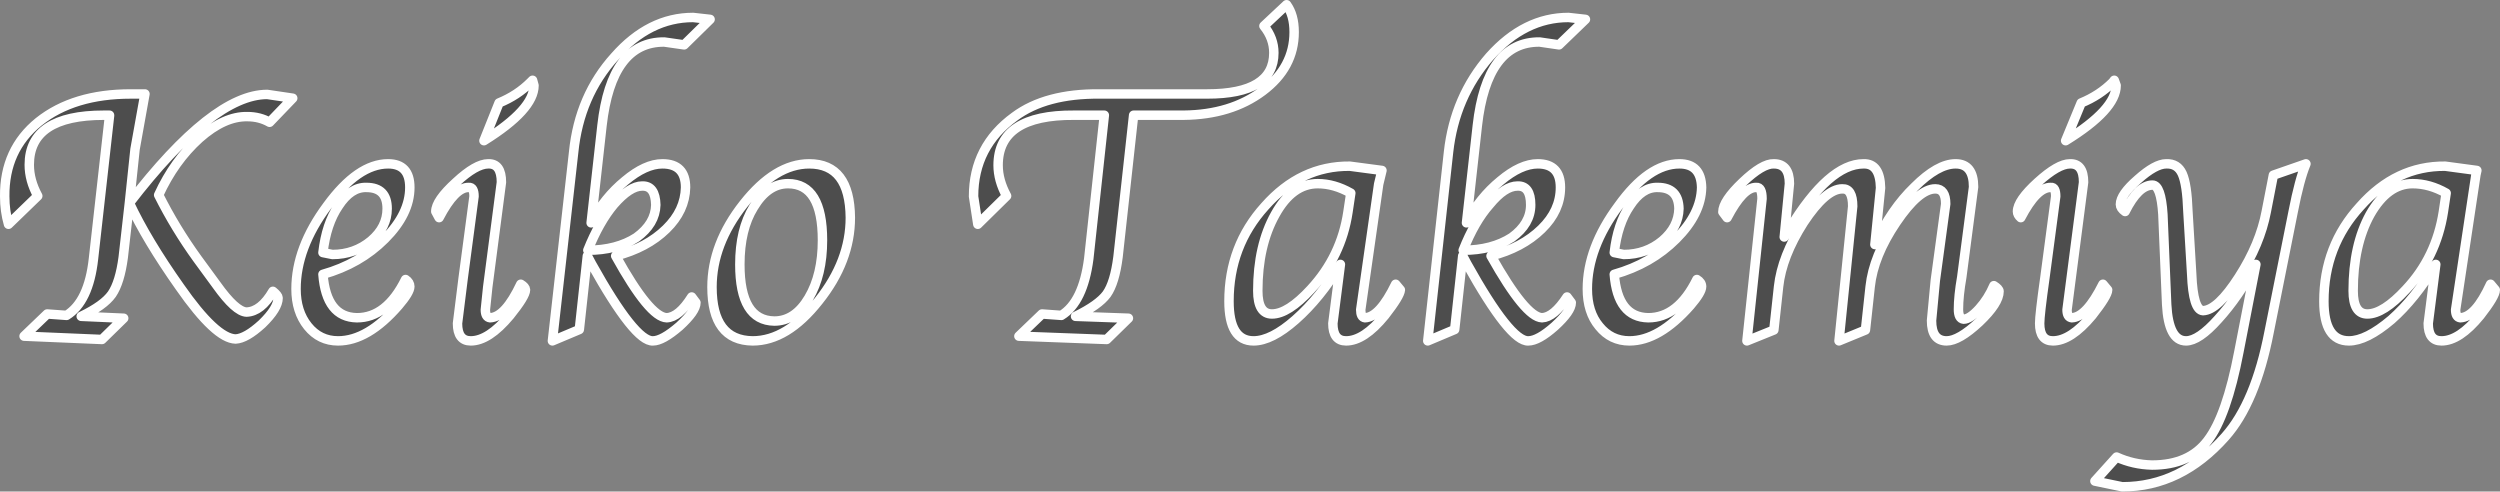
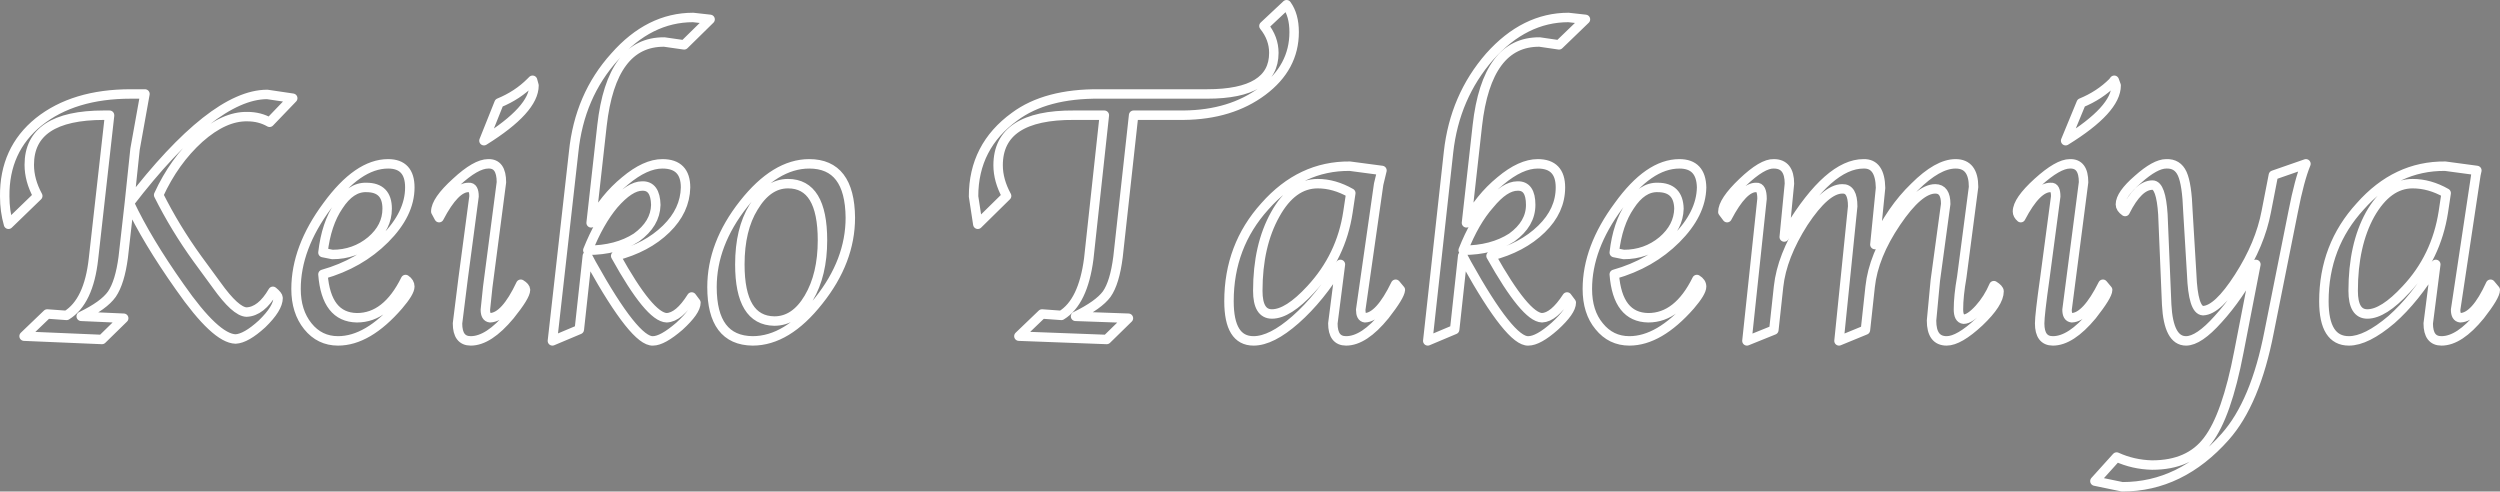
<svg xmlns="http://www.w3.org/2000/svg" height="52.05px" width="264.75px">
  <rect width="100%" height="100%" fill="#808080" stroke="none" />
  <g transform="matrix(1.0, 0.0, 0.0, 1.0, 132.35, 26.05)">
-     <path d="M111.85 -8.7 Q111.15 -7.0 110.5 -3.65 L107.95 9.1 Q106.5 16.6 103.3 20.2 98.6 25.5 92.4 25.5 L89.5 24.9 91.8 22.35 Q93.55 23.15 95.55 23.2 99.5 23.2 101.45 20.6 103.45 18.0 104.75 11.2 L106.55 1.95 Q104.7 5.4 102.55 7.75 100.5 10.05 99.15 10.05 97.3 10.05 97.1 6.2 L96.7 -3.35 Q96.5 -6.45 95.6 -6.45 94.1 -6.45 92.7 -3.65 92.2 -4.0 92.2 -4.4 92.2 -5.45 94.05 -7.05 95.9 -8.7 97.05 -8.7 98.25 -8.75 98.75 -7.65 99.25 -6.55 99.35 -3.65 L99.75 3.0 Q99.9 6.8 100.95 6.85 102.5 6.8 104.75 3.3 107.0 -0.2 107.65 -3.65 L108.4 -7.5 111.85 -8.7 M91.4 -17.35 L91.75 -17.0 Q91.75 -14.45 86.4 -11.15 L88.05 -15.15 Q90.0 -15.95 91.4 -17.35 M81.3 -3.65 Q81.3 -4.8 83.45 -6.75 85.6 -8.7 86.85 -8.7 88.3 -8.75 88.3 -6.75 L86.55 6.75 Q86.55 7.55 87.05 7.6 88.6 7.55 90.35 4.05 L90.85 4.65 Q90.85 5.25 89.2 7.35 86.95 10.05 85.05 10.05 83.65 10.05 83.65 8.2 83.65 7.3 84.2 3.4 L85.35 -5.25 Q85.35 -6.25 84.85 -6.2 83.35 -6.25 81.65 -3.0 81.3 -3.3 81.3 -3.65 M116.85 4.75 Q116.85 7.2 118.35 7.2 120.05 7.2 122.45 4.6 125.65 1.2 126.4 -3.6 L126.7 -5.6 Q124.95 -6.6 123.15 -6.6 120.5 -6.6 118.65 -3.35 116.85 -0.1 116.85 4.75 M113.75 5.85 Q113.75 0.0 117.6 -4.2 121.4 -8.5 126.6 -8.45 L129.95 -8.0 129.85 -7.55 127.7 6.75 Q127.7 7.55 128.2 7.6 129.8 7.55 131.4 4.05 L131.9 4.65 Q131.9 5.3 130.3 7.35 128.1 10.05 126.2 10.05 124.8 10.05 124.8 8.2 L125.6 1.95 Q123.4 5.6 120.9 7.8 118.25 10.05 116.4 10.05 113.75 10.05 113.75 5.85 M25.4 -20.05 Q29.1 -24.2 33.75 -24.2 L35.55 -24.0 32.75 -21.3 30.7 -21.6 Q25.1 -21.65 24.1 -12.75 L22.95 -2.45 Q24.35 -5.1 26.55 -6.9 28.7 -8.7 30.5 -8.7 32.9 -8.7 32.9 -6.2 32.9 -3.75 30.9 -1.8 28.85 0.2 25.55 1.05 29.2 7.55 30.95 7.6 32.2 7.55 33.6 5.4 L34.05 6.0 Q34.05 6.9 32.3 8.5 30.55 10.05 29.5 10.05 27.6 10.15 23.0 1.9 L22.55 1.05 21.7 8.85 18.85 10.05 21.05 -9.95 Q21.7 -15.8 25.4 -20.05 M14.0 -8.0 L13.65 -6.55 11.75 6.75 Q11.75 7.55 12.2 7.6 13.75 7.55 15.45 4.05 L15.95 4.65 Q15.9 5.3 14.3 7.35 12.1 10.05 10.2 10.05 8.8 10.05 8.8 8.2 L9.6 1.95 Q7.45 5.5 4.85 7.8 2.3 10.05 0.4 10.05 -2.2 10.05 -2.2 5.85 -2.2 0.0 1.6 -4.2 5.4 -8.5 10.6 -8.45 L14.0 -8.0 M1.35 -16.4 Q-2.0 -13.9 -7.0 -13.85 L-12.3 -13.85 -13.95 1.15 Q-14.3 3.9 -15.15 5.1 -16.0 6.25 -18.45 7.45 L-12.85 7.65 -15.15 9.9 -24.45 9.55 -22.0 7.2 -19.95 7.35 Q-17.65 5.95 -17.05 1.35 L-15.4 -13.85 -18.6 -13.85 Q-26.65 -13.9 -26.65 -8.55 -26.65 -6.95 -25.75 -5.3 L-28.8 -2.3 -29.25 -5.25 Q-29.25 -10.55 -24.9 -13.7 -21.6 -16.15 -15.9 -16.1 L-4.5 -16.1 Q2.55 -16.1 2.55 -20.45 2.55 -22.0 1.5 -23.3 L3.9 -25.55 Q4.7 -24.45 4.7 -22.65 4.7 -18.9 1.35 -16.4 M10.7 -5.6 Q8.95 -6.6 7.2 -6.6 4.5 -6.6 2.7 -3.35 0.85 -0.05 0.85 4.75 0.85 7.2 2.35 7.2 4.05 7.2 6.45 4.6 9.7 1.1 10.4 -3.6 L10.7 -5.6 M39.05 -4.25 Q42.25 -8.7 45.5 -8.7 47.8 -8.7 47.85 -6.2 47.8 -3.4 45.15 -0.75 42.5 1.9 38.6 3.0 38.95 7.55 42.2 7.6 45.35 7.6 47.35 3.55 47.85 3.85 47.85 4.3 47.85 4.9 46.65 6.3 43.35 10.05 40.2 10.05 38.25 10.05 37.0 8.5 35.75 7.0 35.75 4.55 35.75 0.2 39.05 -4.25 M39.6 0.9 Q41.95 0.9 43.7 -0.55 45.4 -2.0 45.45 -3.95 45.4 -6.2 43.2 -6.2 41.55 -6.25 40.25 -4.25 38.95 -2.35 38.6 0.7 L39.6 0.9 M29.75 -4.35 Q29.75 -6.4 28.35 -6.35 27.0 -6.35 25.4 -4.4 23.8 -2.6 22.6 0.45 25.65 0.45 27.75 -0.9 29.75 -2.35 29.75 -4.35 M57.15 -1.8 Q61.35 -8.7 65.0 -8.7 66.75 -8.75 66.8 -6.15 L66.2 -0.15 Q67.95 -3.9 70.4 -6.25 72.85 -8.7 74.75 -8.7 76.65 -8.7 76.65 -6.25 L75.4 3.3 Q75.05 5.3 75.05 6.7 75.05 7.7 75.6 7.75 76.25 7.75 77.25 6.65 78.2 5.6 78.8 4.2 79.35 4.55 79.35 4.8 79.35 6.05 77.25 8.05 75.1 10.05 73.8 10.05 72.2 10.05 72.2 7.9 L72.6 3.65 73.7 -4.45 Q73.7 -6.05 72.6 -6.05 70.85 -6.05 68.45 -2.5 66.05 1.05 65.7 4.3 L65.2 8.9 62.4 10.05 63.85 -4.2 Q63.85 -6.1 62.75 -6.05 61.0 -6.05 58.65 -2.5 56.35 1.1 56.0 4.3 L55.5 8.9 52.65 10.05 54.25 -5.0 Q54.25 -6.25 53.65 -6.2 52.25 -6.25 50.55 -3.0 L50.1 -3.6 Q50.1 -4.75 52.2 -6.75 54.3 -8.75 55.5 -8.7 57.15 -8.7 57.15 -6.6 L56.6 -0.95 57.15 -1.8 M-59.9 -21.3 L-62.0 -21.6 Q-67.6 -21.65 -68.6 -12.75 L-69.75 -2.45 Q-68.35 -5.1 -66.15 -6.9 -64.0 -8.7 -62.2 -8.7 -59.75 -8.7 -59.75 -6.2 -59.8 -3.75 -61.8 -1.8 -63.85 0.2 -67.15 1.05 -63.55 7.55 -61.75 7.6 -60.45 7.55 -59.1 5.4 L-58.65 6.0 Q-58.65 6.9 -60.4 8.5 -62.2 10.05 -63.2 10.05 -65.1 10.15 -69.7 1.9 L-70.15 1.05 -71.0 8.85 -73.85 10.05 -71.6 -9.95 Q-71.0 -15.9 -67.25 -20.05 -63.6 -24.2 -58.95 -24.2 L-57.15 -24.0 -59.9 -21.3 M-75.8 -17.0 Q-75.8 -14.45 -81.1 -11.15 L-79.5 -15.15 Q-77.55 -15.95 -76.15 -17.35 L-75.8 -17.0 M-67.35 -4.4 Q-68.9 -2.55 -70.1 0.45 -67.05 0.45 -64.95 -0.9 -62.95 -2.35 -62.9 -4.35 -62.95 -6.4 -64.35 -6.35 -65.65 -6.35 -67.35 -4.4 M-76.7 4.65 Q-76.7 5.3 -78.35 7.35 -80.6 10.05 -82.5 10.05 -83.9 10.05 -83.9 8.2 L-83.3 3.4 -82.15 -5.25 Q-82.15 -6.25 -82.7 -6.2 -84.15 -6.25 -85.85 -3.0 L-86.2 -3.65 Q-86.2 -4.8 -84.05 -6.75 -81.95 -8.7 -80.65 -8.7 -79.25 -8.75 -79.25 -6.75 L-80.7 4.35 -80.95 6.75 Q-80.95 7.55 -80.45 7.6 -78.85 7.55 -77.2 4.05 -76.7 4.35 -76.7 4.65 M-48.9 -6.6 Q-51.05 -6.6 -52.55 -4.1 -54.0 -1.75 -54.0 1.95 -54.0 7.9 -50.35 7.95 -48.15 7.95 -46.7 5.5 -45.25 3.05 -45.25 -0.6 -45.25 -6.6 -48.9 -6.6 M-53.6 -4.45 Q-50.25 -8.7 -46.65 -8.7 -42.35 -8.7 -42.3 -3.0 -42.3 1.6 -45.65 5.8 -49.0 10.05 -52.65 10.05 -56.95 10.0 -56.95 4.35 -56.95 -0.2 -53.6 -4.45 M-128.35 -5.3 L-131.45 -2.3 Q-131.85 -3.7 -131.85 -5.25 -131.9 -10.2 -128.25 -13.15 -124.55 -16.1 -118.5 -16.1 L-117.0 -16.1 -118.05 -10.25 -118.65 -4.55 Q-109.8 -16.05 -104.05 -16.05 L-101.35 -15.65 -103.8 -13.1 Q-104.85 -13.7 -106.15 -13.7 -108.6 -13.75 -111.25 -11.4 -113.9 -9.0 -115.55 -5.4 -113.8 -1.9 -111.45 1.35 L-109.4 4.15 Q-107.4 6.95 -106.25 7.0 -104.7 6.95 -103.45 4.8 -102.9 5.25 -102.9 5.5 -102.9 6.6 -104.6 8.25 -106.3 9.8 -107.4 9.85 -109.5 9.8 -113.3 4.35 -116.8 -0.6 -118.65 -4.55 L-119.3 1.2 Q-119.65 3.85 -120.5 5.1 -121.35 6.3 -123.75 7.45 L-119.25 7.65 -121.55 9.9 -129.8 9.55 -127.35 7.2 -125.3 7.35 Q-122.95 5.9 -122.45 1.35 L-120.75 -13.8 -120.75 -13.85 -121.35 -13.85 Q-129.25 -13.85 -129.25 -8.6 -129.25 -6.95 -128.35 -5.3 M-88.95 4.3 Q-88.95 4.9 -90.15 6.3 -93.4 10.05 -96.55 10.05 -98.5 10.05 -99.75 8.5 -101.0 6.95 -101.0 4.55 -101.0 0.2 -97.7 -4.25 -94.45 -8.7 -91.25 -8.7 -88.95 -8.7 -88.95 -6.2 -88.95 -3.4 -91.6 -0.75 -94.25 1.9 -98.15 3.0 -97.8 7.55 -94.55 7.6 -91.4 7.6 -89.4 3.55 -88.95 3.85 -88.95 4.3 M-96.5 -4.25 Q-97.8 -2.35 -98.15 0.7 L-97.15 0.9 Q-94.8 0.9 -93.05 -0.55 -91.35 -2.0 -91.35 -3.95 -91.35 -6.2 -93.55 -6.2 -95.2 -6.25 -96.5 -4.25" fill="#000000" fill-opacity="0.4" fill-rule="evenodd" stroke="none" />
    <path d="M111.85 -8.7 Q111.15 -7.0 110.5 -3.65 L107.95 9.1 Q106.5 16.6 103.3 20.2 98.6 25.5 92.4 25.5 L89.5 24.9 91.8 22.35 Q93.55 23.15 95.55 23.2 99.5 23.2 101.45 20.6 103.45 18.0 104.75 11.2 L106.55 1.95 Q104.7 5.4 102.55 7.75 100.5 10.05 99.15 10.05 97.3 10.05 97.1 6.2 L96.7 -3.35 Q96.5 -6.45 95.6 -6.45 94.1 -6.45 92.7 -3.65 92.2 -4.0 92.2 -4.4 92.2 -5.45 94.05 -7.05 95.9 -8.7 97.05 -8.7 98.25 -8.75 98.75 -7.65 99.25 -6.55 99.35 -3.65 L99.75 3.0 Q99.9 6.8 100.95 6.85 102.5 6.8 104.75 3.3 107.0 -0.2 107.65 -3.65 L108.4 -7.5 111.85 -8.7 M91.75 -17.0 L91.55 -17.55 91.4 -17.35 Q90.0 -15.95 88.05 -15.15 L86.4 -11.15 Q91.75 -14.45 91.75 -17.0 M81.3 -3.65 Q81.3 -4.8 83.45 -6.75 85.6 -8.7 86.85 -8.7 88.3 -8.75 88.3 -6.75 L86.55 6.75 Q86.55 7.55 87.05 7.6 88.6 7.55 90.35 4.05 L90.85 4.65 Q90.85 5.25 89.2 7.35 86.95 10.05 85.05 10.05 83.65 10.05 83.65 8.2 83.65 7.3 84.2 3.4 L85.35 -5.25 Q85.35 -6.25 84.85 -6.2 83.35 -6.25 81.65 -3.0 81.3 -3.3 81.3 -3.65 M116.85 4.75 Q116.85 7.2 118.35 7.2 120.05 7.2 122.45 4.6 125.65 1.2 126.4 -3.6 L126.7 -5.6 Q124.95 -6.6 123.15 -6.6 120.5 -6.6 118.65 -3.35 116.85 -0.1 116.85 4.75 M113.75 5.85 Q113.75 0.0 117.6 -4.2 121.4 -8.5 126.6 -8.45 L129.95 -8.0 129.85 -7.55 127.7 6.75 Q127.7 7.55 128.2 7.6 129.8 7.55 131.4 4.05 L131.9 4.65 Q131.9 5.3 130.3 7.35 128.1 10.05 126.2 10.05 124.8 10.05 124.8 8.2 L125.6 1.95 Q123.4 5.6 120.9 7.8 118.25 10.05 116.4 10.05 113.75 10.05 113.75 5.85 M25.4 -20.05 Q29.1 -24.2 33.75 -24.2 L35.55 -24.0 32.75 -21.3 30.7 -21.6 Q25.1 -21.65 24.1 -12.75 L22.95 -2.45 Q24.35 -5.1 26.55 -6.9 28.7 -8.7 30.5 -8.7 32.9 -8.7 32.9 -6.2 32.9 -3.75 30.9 -1.8 28.85 0.2 25.55 1.05 29.2 7.55 30.95 7.6 32.2 7.55 33.6 5.4 L34.05 6.0 Q34.05 6.9 32.3 8.5 30.55 10.05 29.5 10.05 27.6 10.15 23.0 1.9 L22.55 1.05 21.7 8.85 18.85 10.05 21.05 -9.95 Q21.7 -15.8 25.4 -20.05 M14.0 -8.0 L13.65 -6.55 11.75 6.75 Q11.75 7.55 12.2 7.6 13.75 7.55 15.45 4.05 L15.95 4.65 Q15.9 5.3 14.3 7.35 12.1 10.05 10.2 10.05 8.8 10.05 8.8 8.2 L9.6 1.95 Q7.45 5.5 4.85 7.8 2.3 10.05 0.4 10.05 -2.2 10.05 -2.2 5.85 -2.2 0.0 1.6 -4.2 5.4 -8.5 10.6 -8.45 L14.0 -8.0 M1.35 -16.4 Q-2.0 -13.9 -7.0 -13.85 L-12.3 -13.85 -13.95 1.15 Q-14.3 3.9 -15.15 5.1 -16.0 6.25 -18.45 7.45 L-12.85 7.65 -15.15 9.9 -24.45 9.55 -22.0 7.2 -19.95 7.35 Q-17.65 5.95 -17.05 1.35 L-15.4 -13.85 -18.6 -13.85 Q-26.65 -13.9 -26.65 -8.55 -26.65 -6.95 -25.75 -5.3 L-28.8 -2.3 -29.25 -5.25 Q-29.25 -10.55 -24.9 -13.7 -21.6 -16.15 -15.9 -16.1 L-4.5 -16.1 Q2.55 -16.1 2.55 -20.45 2.55 -22.0 1.5 -23.3 L3.9 -25.55 Q4.7 -24.45 4.7 -22.65 4.7 -18.9 1.35 -16.4 M10.7 -5.6 Q8.95 -6.6 7.2 -6.6 4.5 -6.6 2.7 -3.35 0.85 -0.05 0.85 4.75 0.85 7.2 2.35 7.2 4.05 7.2 6.45 4.6 9.7 1.1 10.4 -3.6 L10.7 -5.6 M39.05 -4.25 Q42.25 -8.7 45.5 -8.7 47.8 -8.7 47.85 -6.2 47.8 -3.4 45.15 -0.75 42.5 1.9 38.6 3.0 38.95 7.55 42.2 7.6 45.35 7.6 47.35 3.55 47.85 3.85 47.85 4.3 47.85 4.9 46.65 6.3 43.35 10.05 40.2 10.05 38.25 10.05 37.0 8.5 35.75 7.0 35.75 4.55 35.75 0.2 39.05 -4.25 M39.6 0.9 Q41.95 0.9 43.7 -0.55 45.4 -2.0 45.45 -3.95 45.4 -6.2 43.2 -6.2 41.55 -6.25 40.25 -4.25 38.95 -2.35 38.6 0.7 L39.6 0.9 M29.75 -4.35 Q29.75 -6.4 28.35 -6.35 27.0 -6.35 25.4 -4.4 23.8 -2.6 22.6 0.45 25.65 0.45 27.75 -0.9 29.75 -2.35 29.75 -4.35 M57.15 -1.8 Q61.35 -8.7 65.0 -8.7 66.75 -8.75 66.8 -6.15 L66.2 -0.15 Q67.95 -3.9 70.4 -6.25 72.85 -8.7 74.75 -8.7 76.65 -8.7 76.65 -6.25 L75.4 3.3 Q75.05 5.3 75.05 6.7 75.05 7.7 75.6 7.75 76.25 7.75 77.25 6.65 78.2 5.6 78.8 4.2 79.35 4.55 79.35 4.8 79.35 6.05 77.25 8.05 75.1 10.05 73.8 10.05 72.2 10.05 72.2 7.9 L72.6 3.65 73.7 -4.45 Q73.7 -6.05 72.6 -6.05 70.85 -6.05 68.45 -2.5 66.05 1.05 65.7 4.3 L65.2 8.9 62.4 10.05 63.85 -4.2 Q63.85 -6.1 62.75 -6.05 61.0 -6.05 58.65 -2.5 56.35 1.1 56.0 4.3 L55.5 8.9 52.65 10.05 54.25 -5.0 Q54.25 -6.25 53.65 -6.2 52.25 -6.25 50.55 -3.0 L50.1 -3.6 Q50.1 -4.75 52.2 -6.75 54.3 -8.75 55.5 -8.7 57.15 -8.7 57.15 -6.6 L56.6 -0.95 57.15 -1.8 M-59.9 -21.3 L-62.0 -21.6 Q-67.6 -21.65 -68.6 -12.75 L-69.75 -2.45 Q-68.35 -5.1 -66.15 -6.9 -64.0 -8.7 -62.2 -8.7 -59.75 -8.7 -59.75 -6.2 -59.8 -3.75 -61.8 -1.8 -63.85 0.2 -67.15 1.05 -63.55 7.55 -61.75 7.6 -60.45 7.55 -59.1 5.4 L-58.65 6.0 Q-58.65 6.9 -60.4 8.5 -62.2 10.05 -63.2 10.05 -65.1 10.15 -69.7 1.9 L-70.15 1.05 -71.0 8.85 -73.85 10.05 -71.6 -9.95 Q-71.0 -15.9 -67.25 -20.05 -63.6 -24.2 -58.95 -24.2 L-57.15 -24.0 -59.9 -21.3 M-75.8 -17.0 Q-75.8 -14.45 -81.1 -11.15 L-79.5 -15.15 Q-77.55 -15.95 -76.15 -17.35 L-75.95 -17.55 -75.8 -17.0 M-67.35 -4.4 Q-68.9 -2.55 -70.1 0.45 -67.05 0.45 -64.95 -0.9 -62.95 -2.35 -62.9 -4.35 -62.95 -6.4 -64.35 -6.35 -65.65 -6.35 -67.35 -4.4 M-76.7 4.65 Q-76.7 5.3 -78.35 7.35 -80.6 10.05 -82.5 10.05 -83.9 10.05 -83.9 8.2 L-83.3 3.4 -82.15 -5.25 Q-82.15 -6.25 -82.7 -6.2 -84.15 -6.25 -85.85 -3.0 L-86.2 -3.65 Q-86.2 -4.8 -84.05 -6.75 -81.95 -8.7 -80.65 -8.7 -79.25 -8.75 -79.25 -6.75 L-80.7 4.35 -80.95 6.75 Q-80.95 7.55 -80.45 7.6 -78.85 7.55 -77.2 4.05 -76.7 4.35 -76.7 4.65 M-48.9 -6.6 Q-51.05 -6.6 -52.55 -4.1 -54.0 -1.75 -54.0 1.95 -54.0 7.9 -50.35 7.95 -48.15 7.95 -46.7 5.5 -45.25 3.05 -45.25 -0.6 -45.25 -6.6 -48.9 -6.6 M-53.6 -4.45 Q-50.25 -8.7 -46.65 -8.7 -42.35 -8.7 -42.3 -3.0 -42.3 1.6 -45.65 5.8 -49.0 10.05 -52.65 10.05 -56.95 10.0 -56.95 4.35 -56.95 -0.2 -53.6 -4.45 M-128.35 -5.3 L-131.45 -2.3 Q-131.85 -3.7 -131.85 -5.25 -131.9 -10.2 -128.25 -13.15 -124.55 -16.1 -118.5 -16.1 L-117.0 -16.1 -118.05 -10.25 -118.65 -4.55 Q-109.8 -16.05 -104.05 -16.05 L-101.35 -15.65 -103.8 -13.1 Q-104.85 -13.7 -106.15 -13.7 -108.6 -13.75 -111.25 -11.4 -113.9 -9.0 -115.55 -5.4 -113.8 -1.9 -111.45 1.35 L-109.4 4.15 Q-107.4 6.95 -106.25 7.0 -104.7 6.95 -103.45 4.8 -102.9 5.25 -102.9 5.5 -102.9 6.6 -104.6 8.25 -106.3 9.8 -107.4 9.85 -109.5 9.8 -113.3 4.35 -116.8 -0.6 -118.65 -4.55 L-119.3 1.2 Q-119.65 3.85 -120.5 5.1 -121.35 6.3 -123.75 7.45 L-119.25 7.65 -121.55 9.9 -129.8 9.55 -127.35 7.2 -125.3 7.35 Q-122.95 5.9 -122.45 1.35 L-120.75 -13.8 -120.75 -13.85 -121.35 -13.85 Q-129.25 -13.85 -129.25 -8.6 -129.25 -6.95 -128.35 -5.3 M-88.95 4.3 Q-88.95 4.9 -90.15 6.3 -93.4 10.05 -96.55 10.05 -98.5 10.05 -99.75 8.5 -101.0 6.95 -101.0 4.55 -101.0 0.2 -97.7 -4.25 -94.45 -8.7 -91.25 -8.7 -88.95 -8.7 -88.95 -6.2 -88.95 -3.4 -91.6 -0.75 -94.25 1.9 -98.15 3.0 -97.8 7.55 -94.55 7.6 -91.4 7.6 -89.4 3.55 -88.95 3.85 -88.95 4.3 M-96.5 -4.25 Q-97.8 -2.35 -98.15 0.7 L-97.15 0.9 Q-94.8 0.9 -93.05 -0.55 -91.35 -2.0 -91.35 -3.95 -91.35 -6.2 -93.55 -6.2 -95.2 -6.25 -96.5 -4.25" fill="none" stroke="#ffffff" stroke-linecap="round" stroke-linejoin="round" stroke-width="1.0" />
  </g>
</svg>